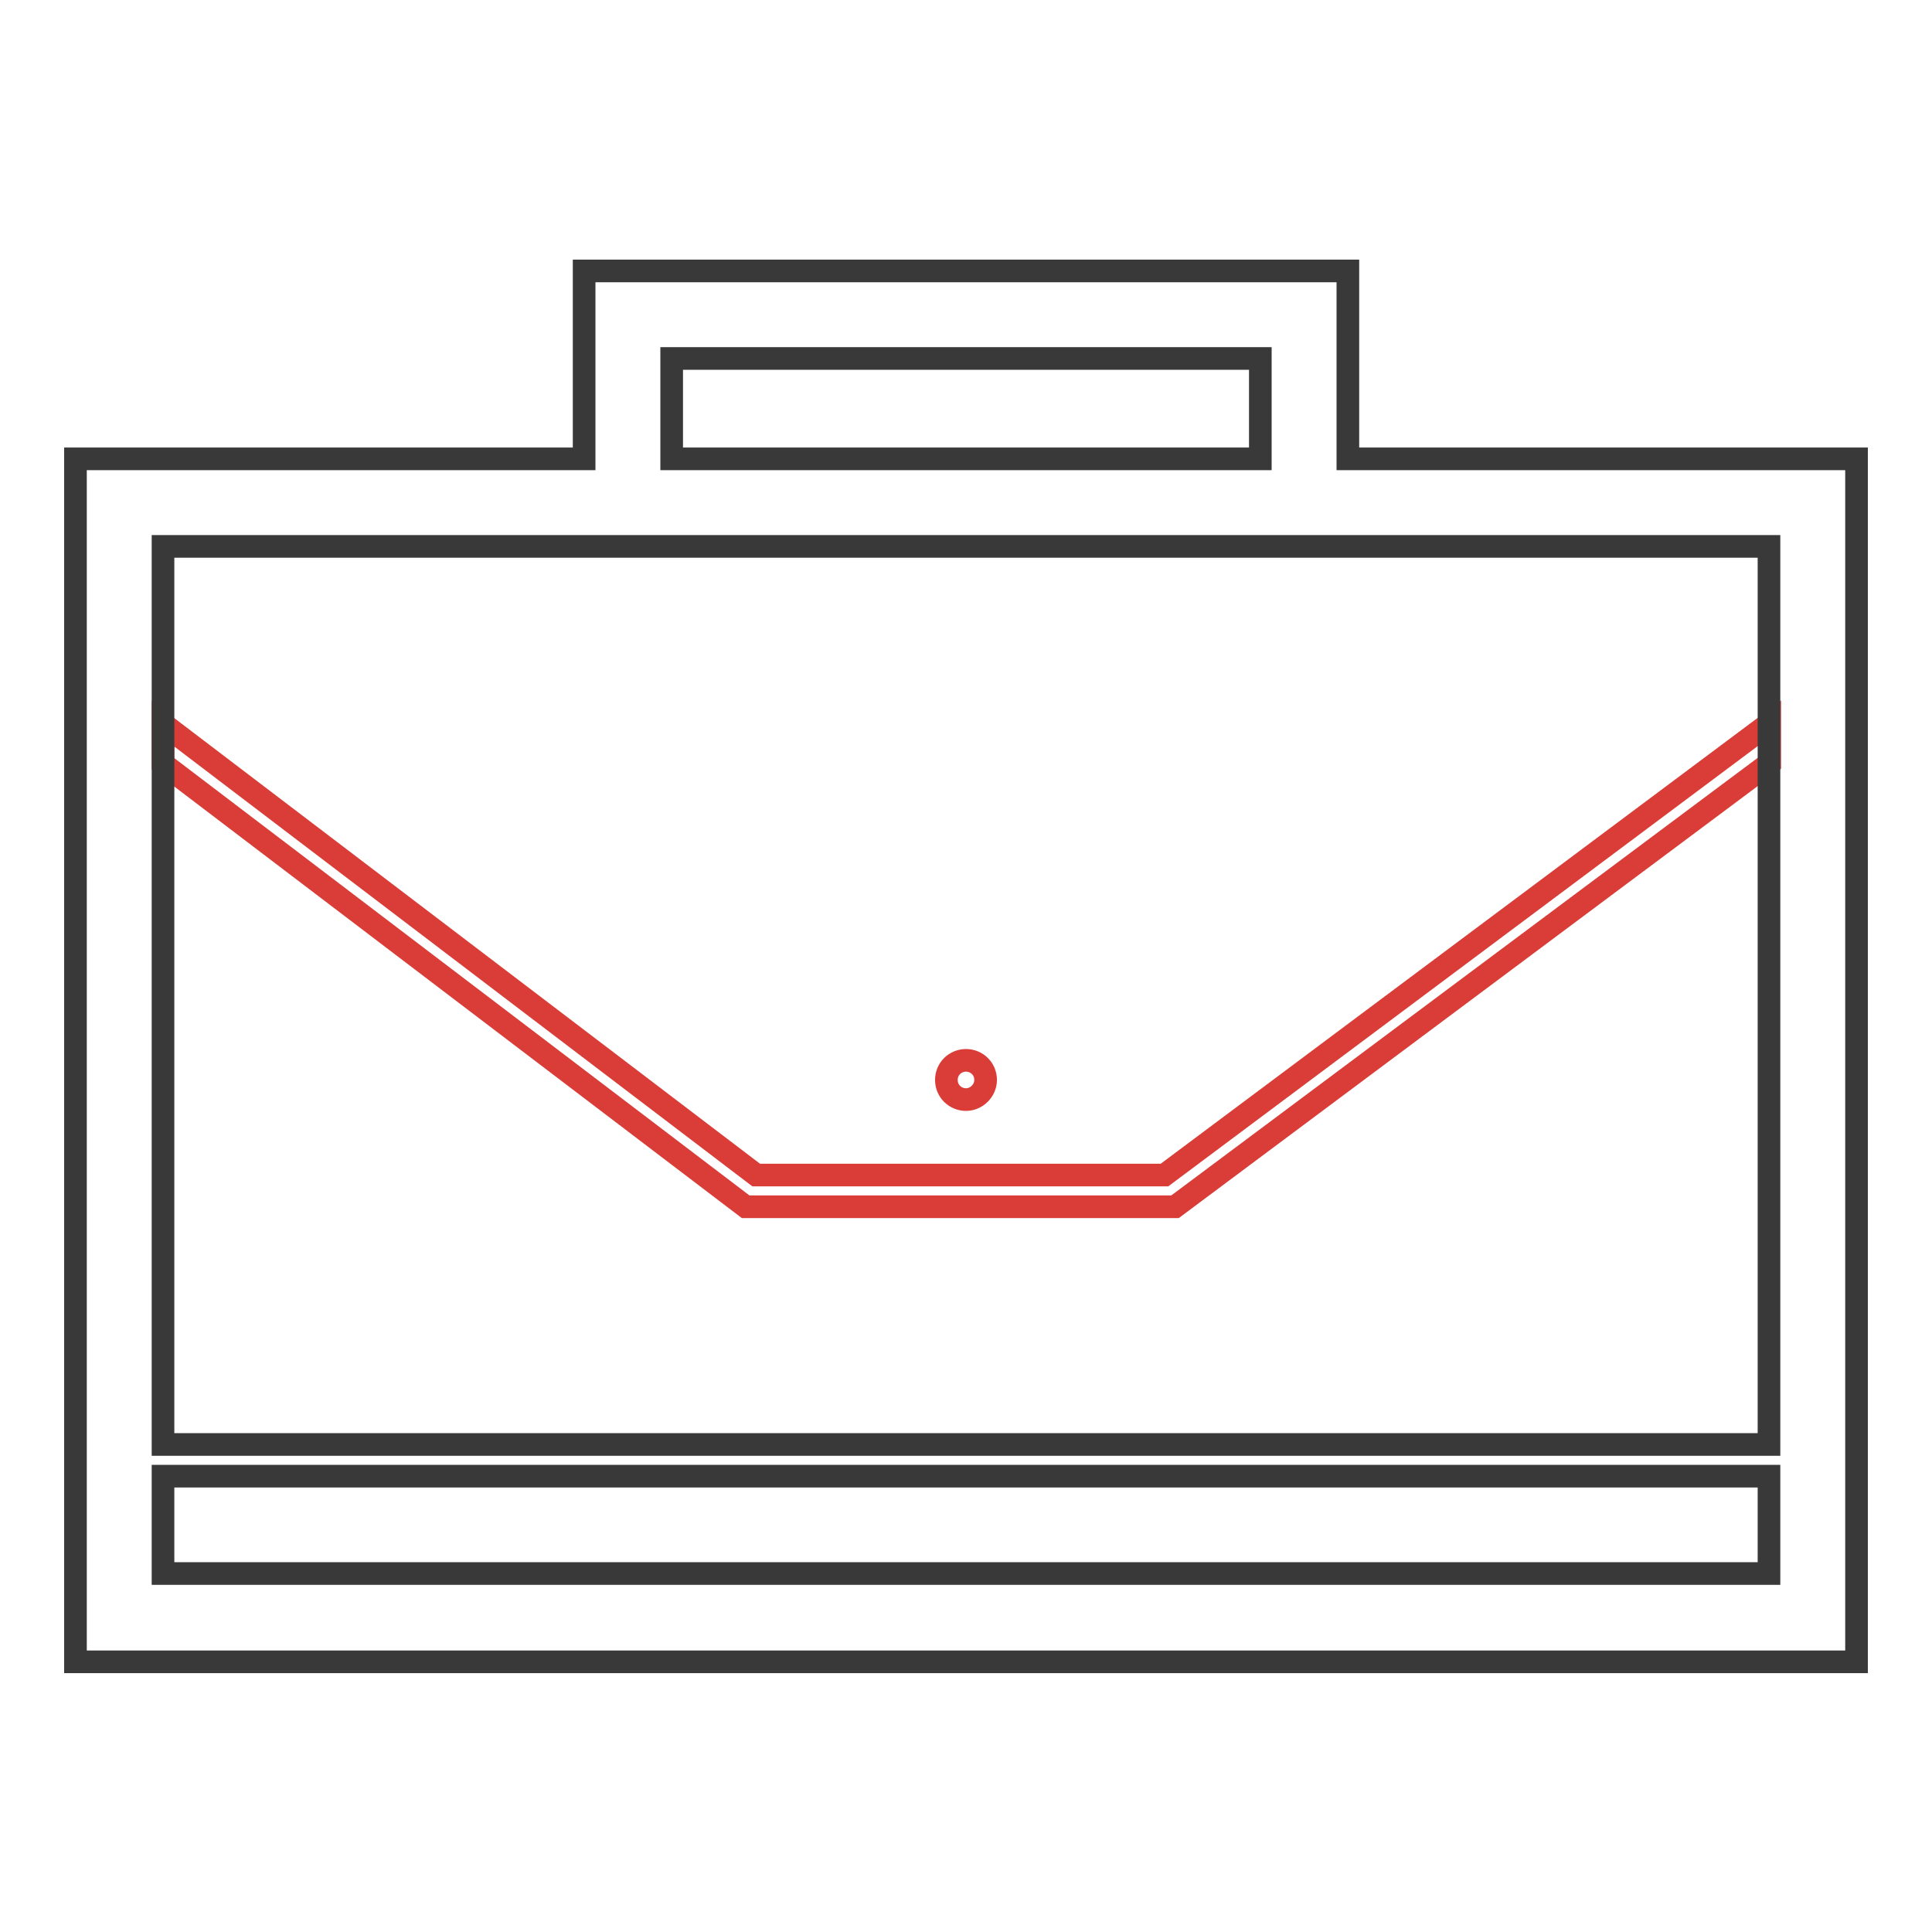
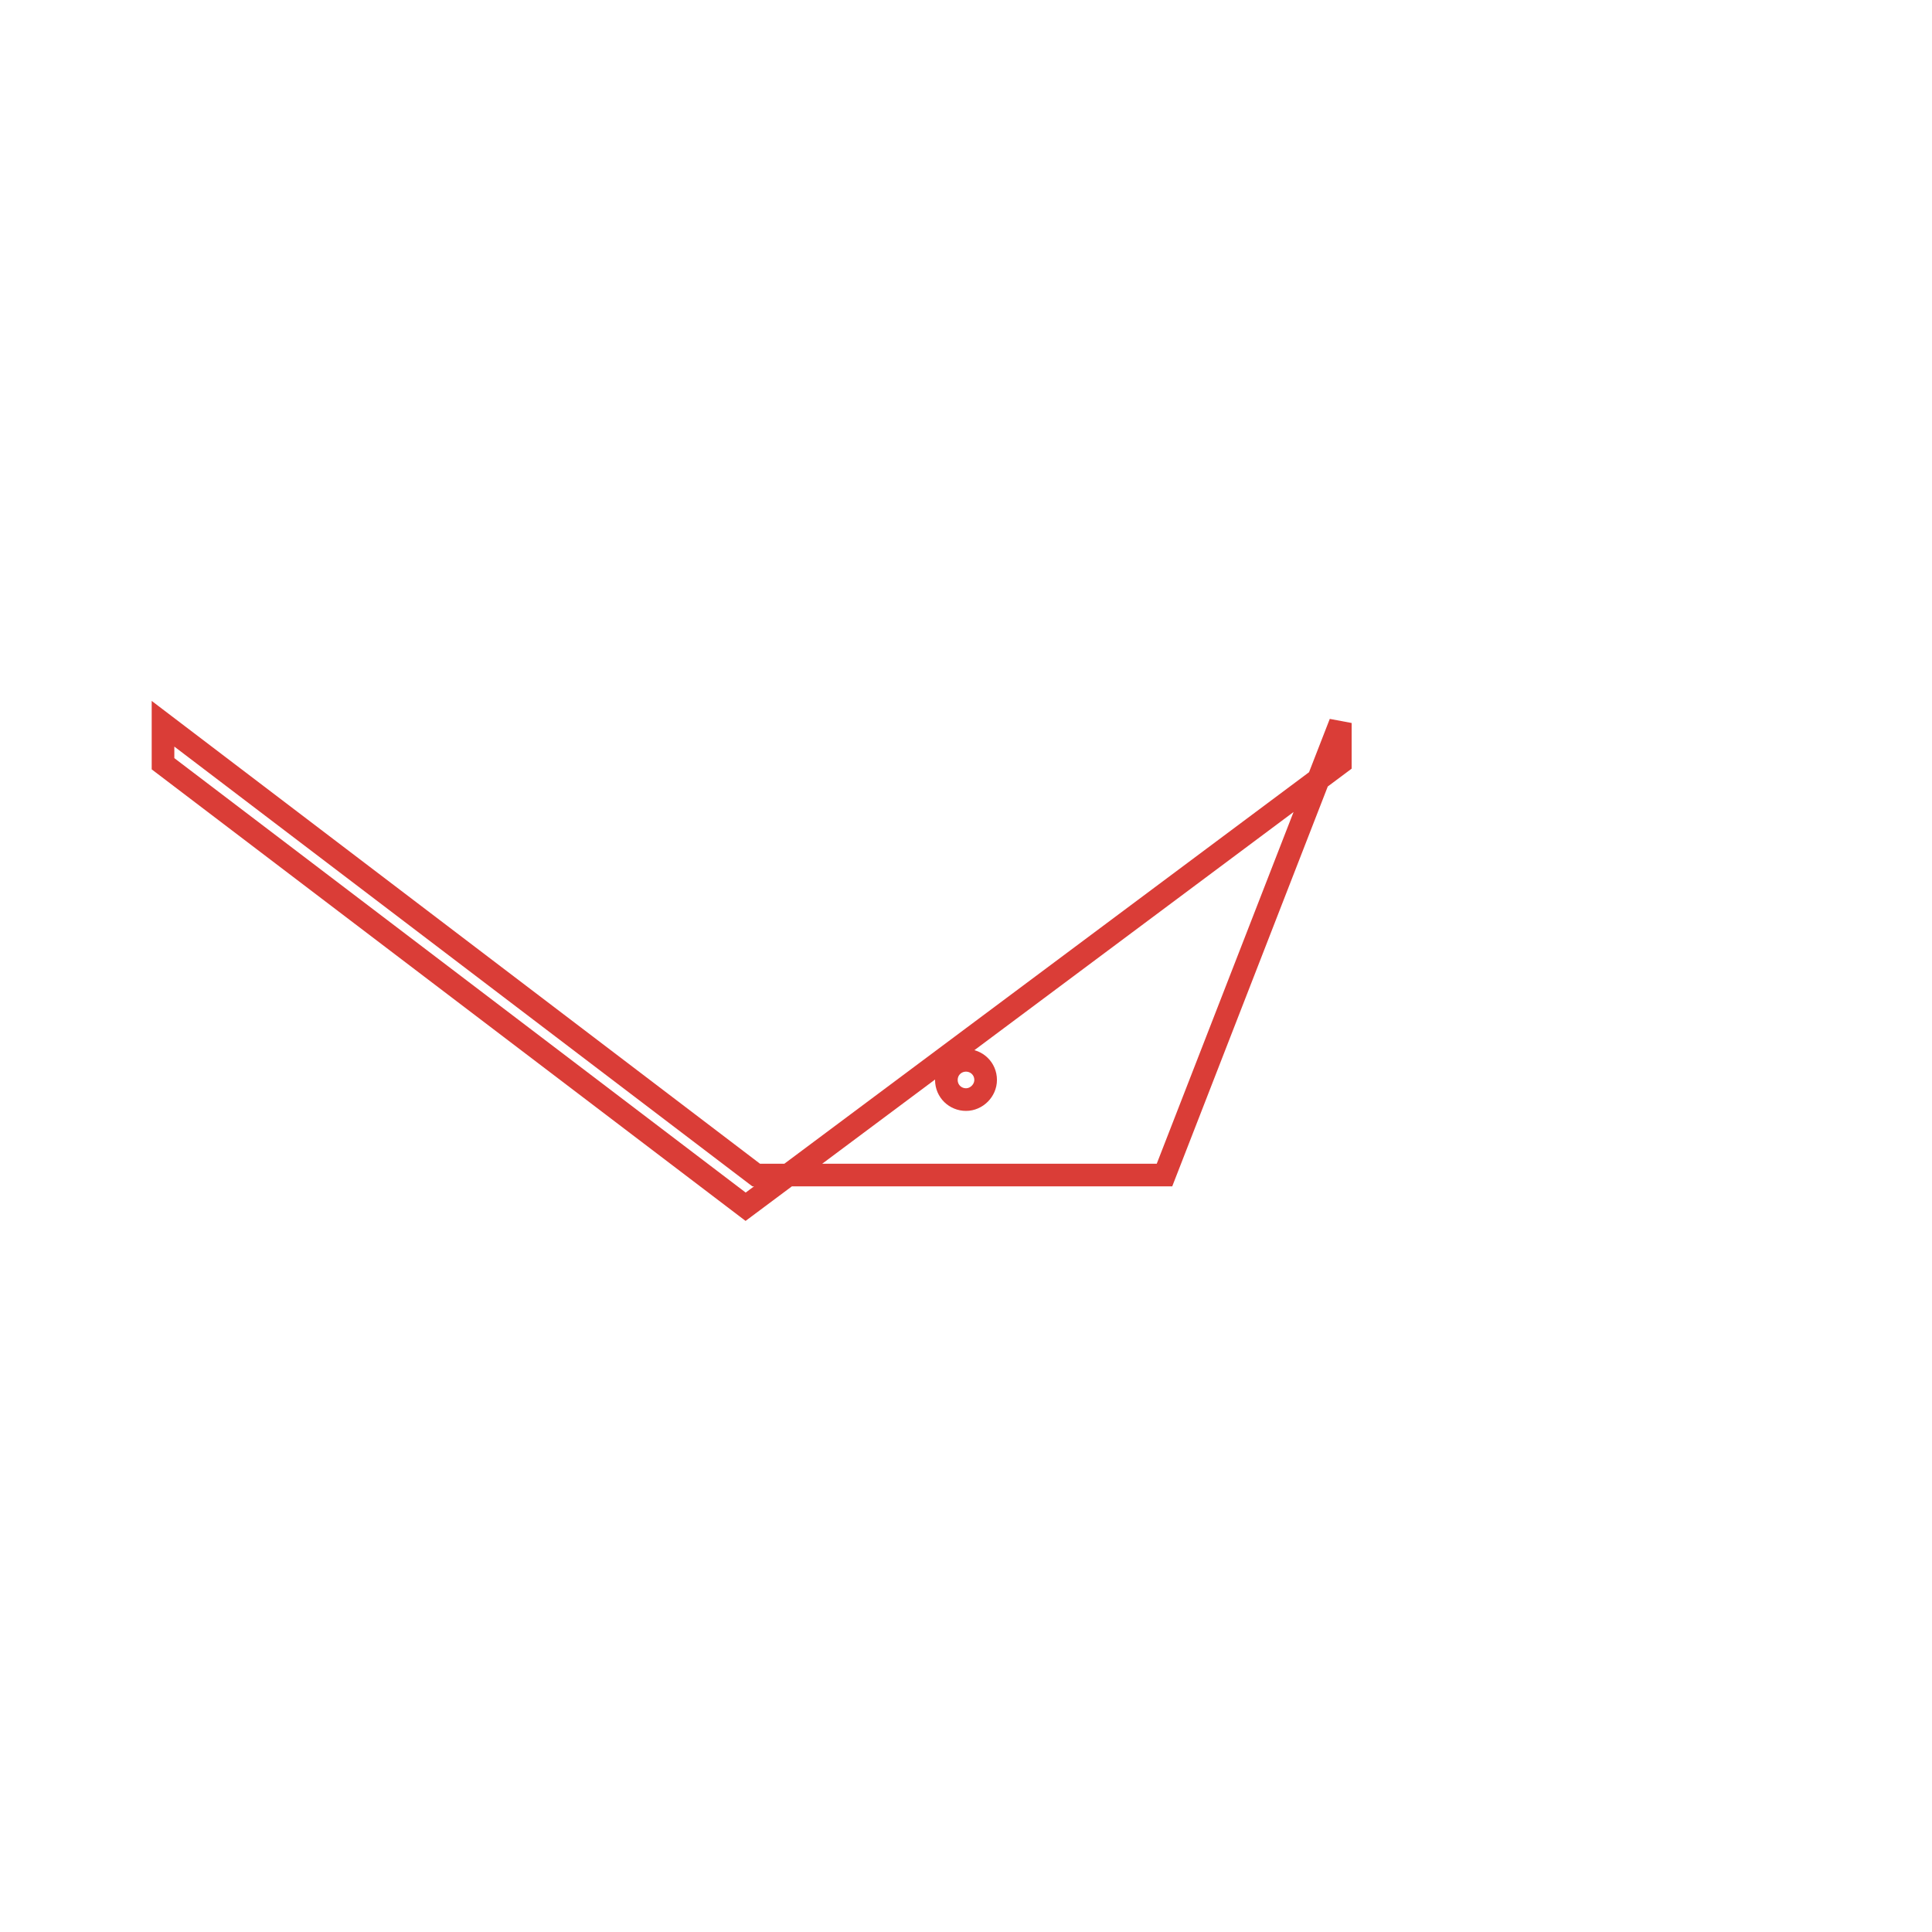
<svg xmlns="http://www.w3.org/2000/svg" version="1.1" x="0px" y="0px" viewBox="0 0 256 256" enable-background="new 0 0 256 256" xml:space="preserve">
  <g>
    <path stroke-width="3" fill-opacity="0" stroke="#da3d37" d="M125.4,143.1c0,1.5,1.2,2.6,2.6,2.6s2.6-1.2,2.6-2.6c0-1.5-1.2-2.6-2.6-2.6S125.4,141.6,125.4,143.1z" />
-     <path stroke-width="3" fill-opacity="0" stroke="#da3d37" d="M154.3,155.7h-54.1L21.6,95.9v5.3l77.2,58.7h56.9l78.8-58.8v-5.3L154.3,155.7z" />
-     <path stroke-width="3" fill-opacity="0" stroke="#39393a" d="M178.6,60.8V35.9H77.4v24.9H10v159.4h236V60.8H178.6z M89,47.5h78v13.3H89V47.5z M234.4,208.5H21.6v-12.9 h212.8V208.5z M234.4,191.4H21.6V72.4h212.8V191.4L234.4,191.4z" />
+     <path stroke-width="3" fill-opacity="0" stroke="#da3d37" d="M154.3,155.7h-54.1L21.6,95.9v5.3l77.2,58.7l78.8-58.8v-5.3L154.3,155.7z" />
  </g>
</svg>